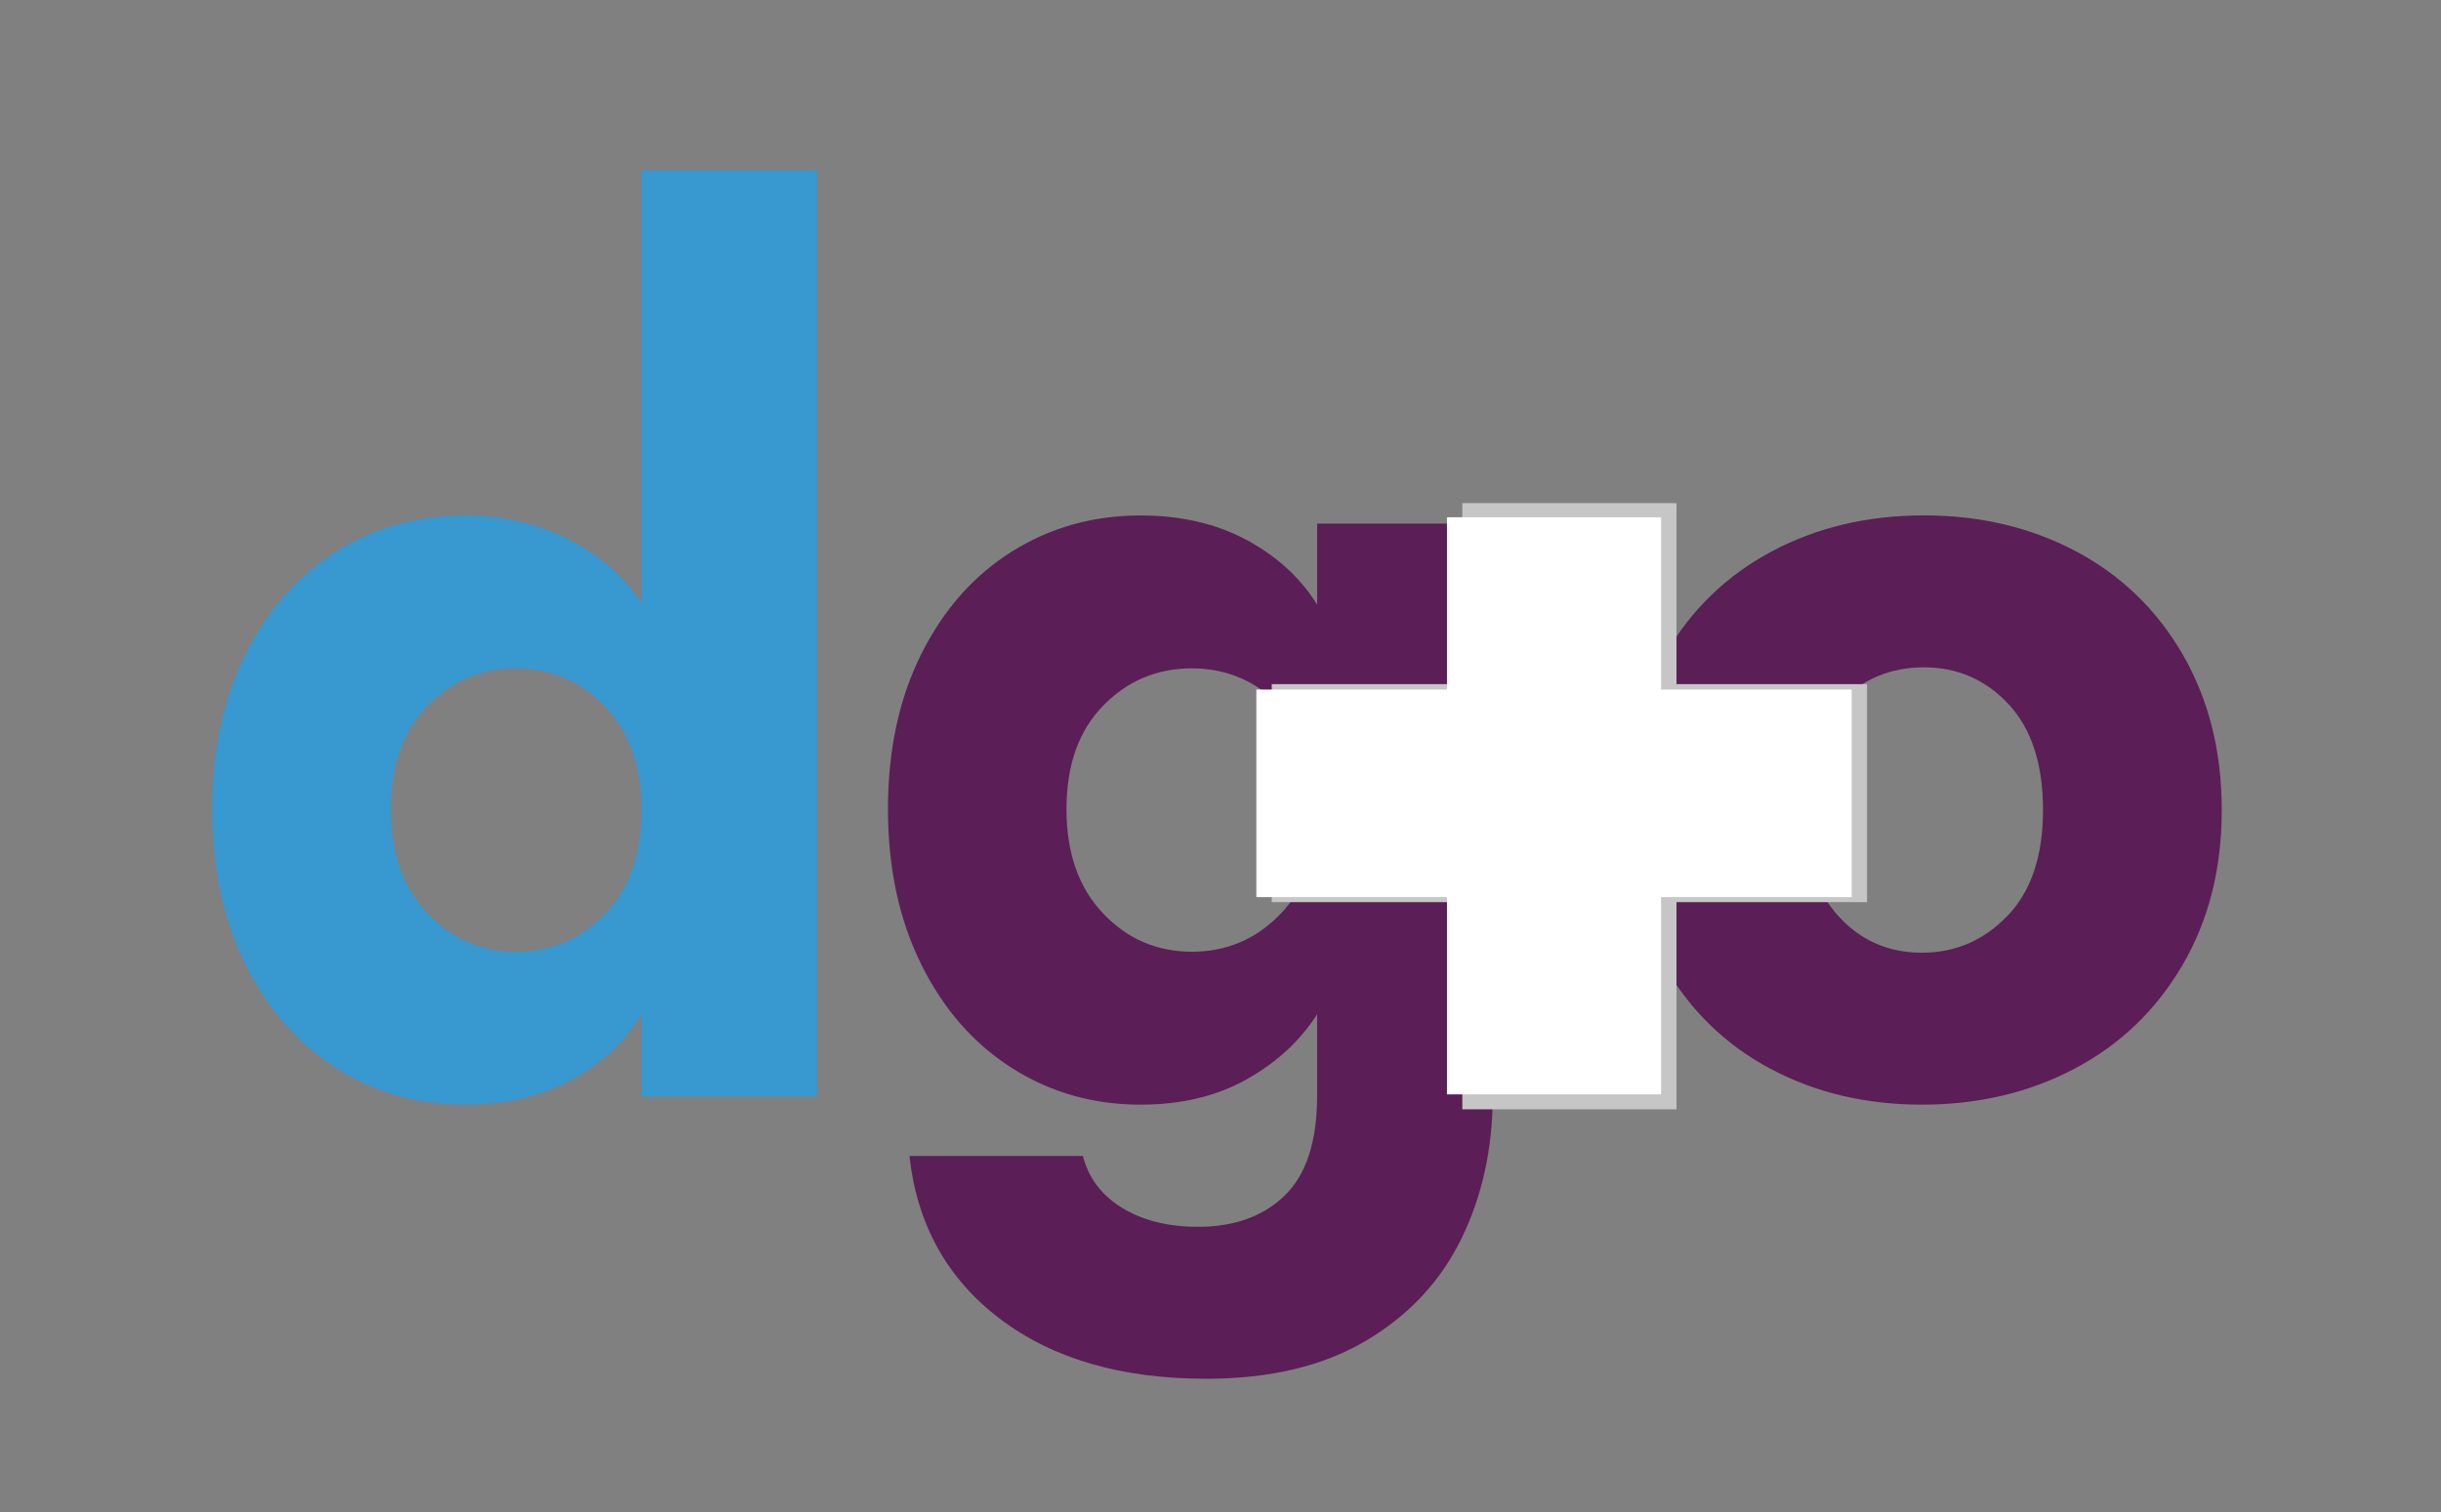
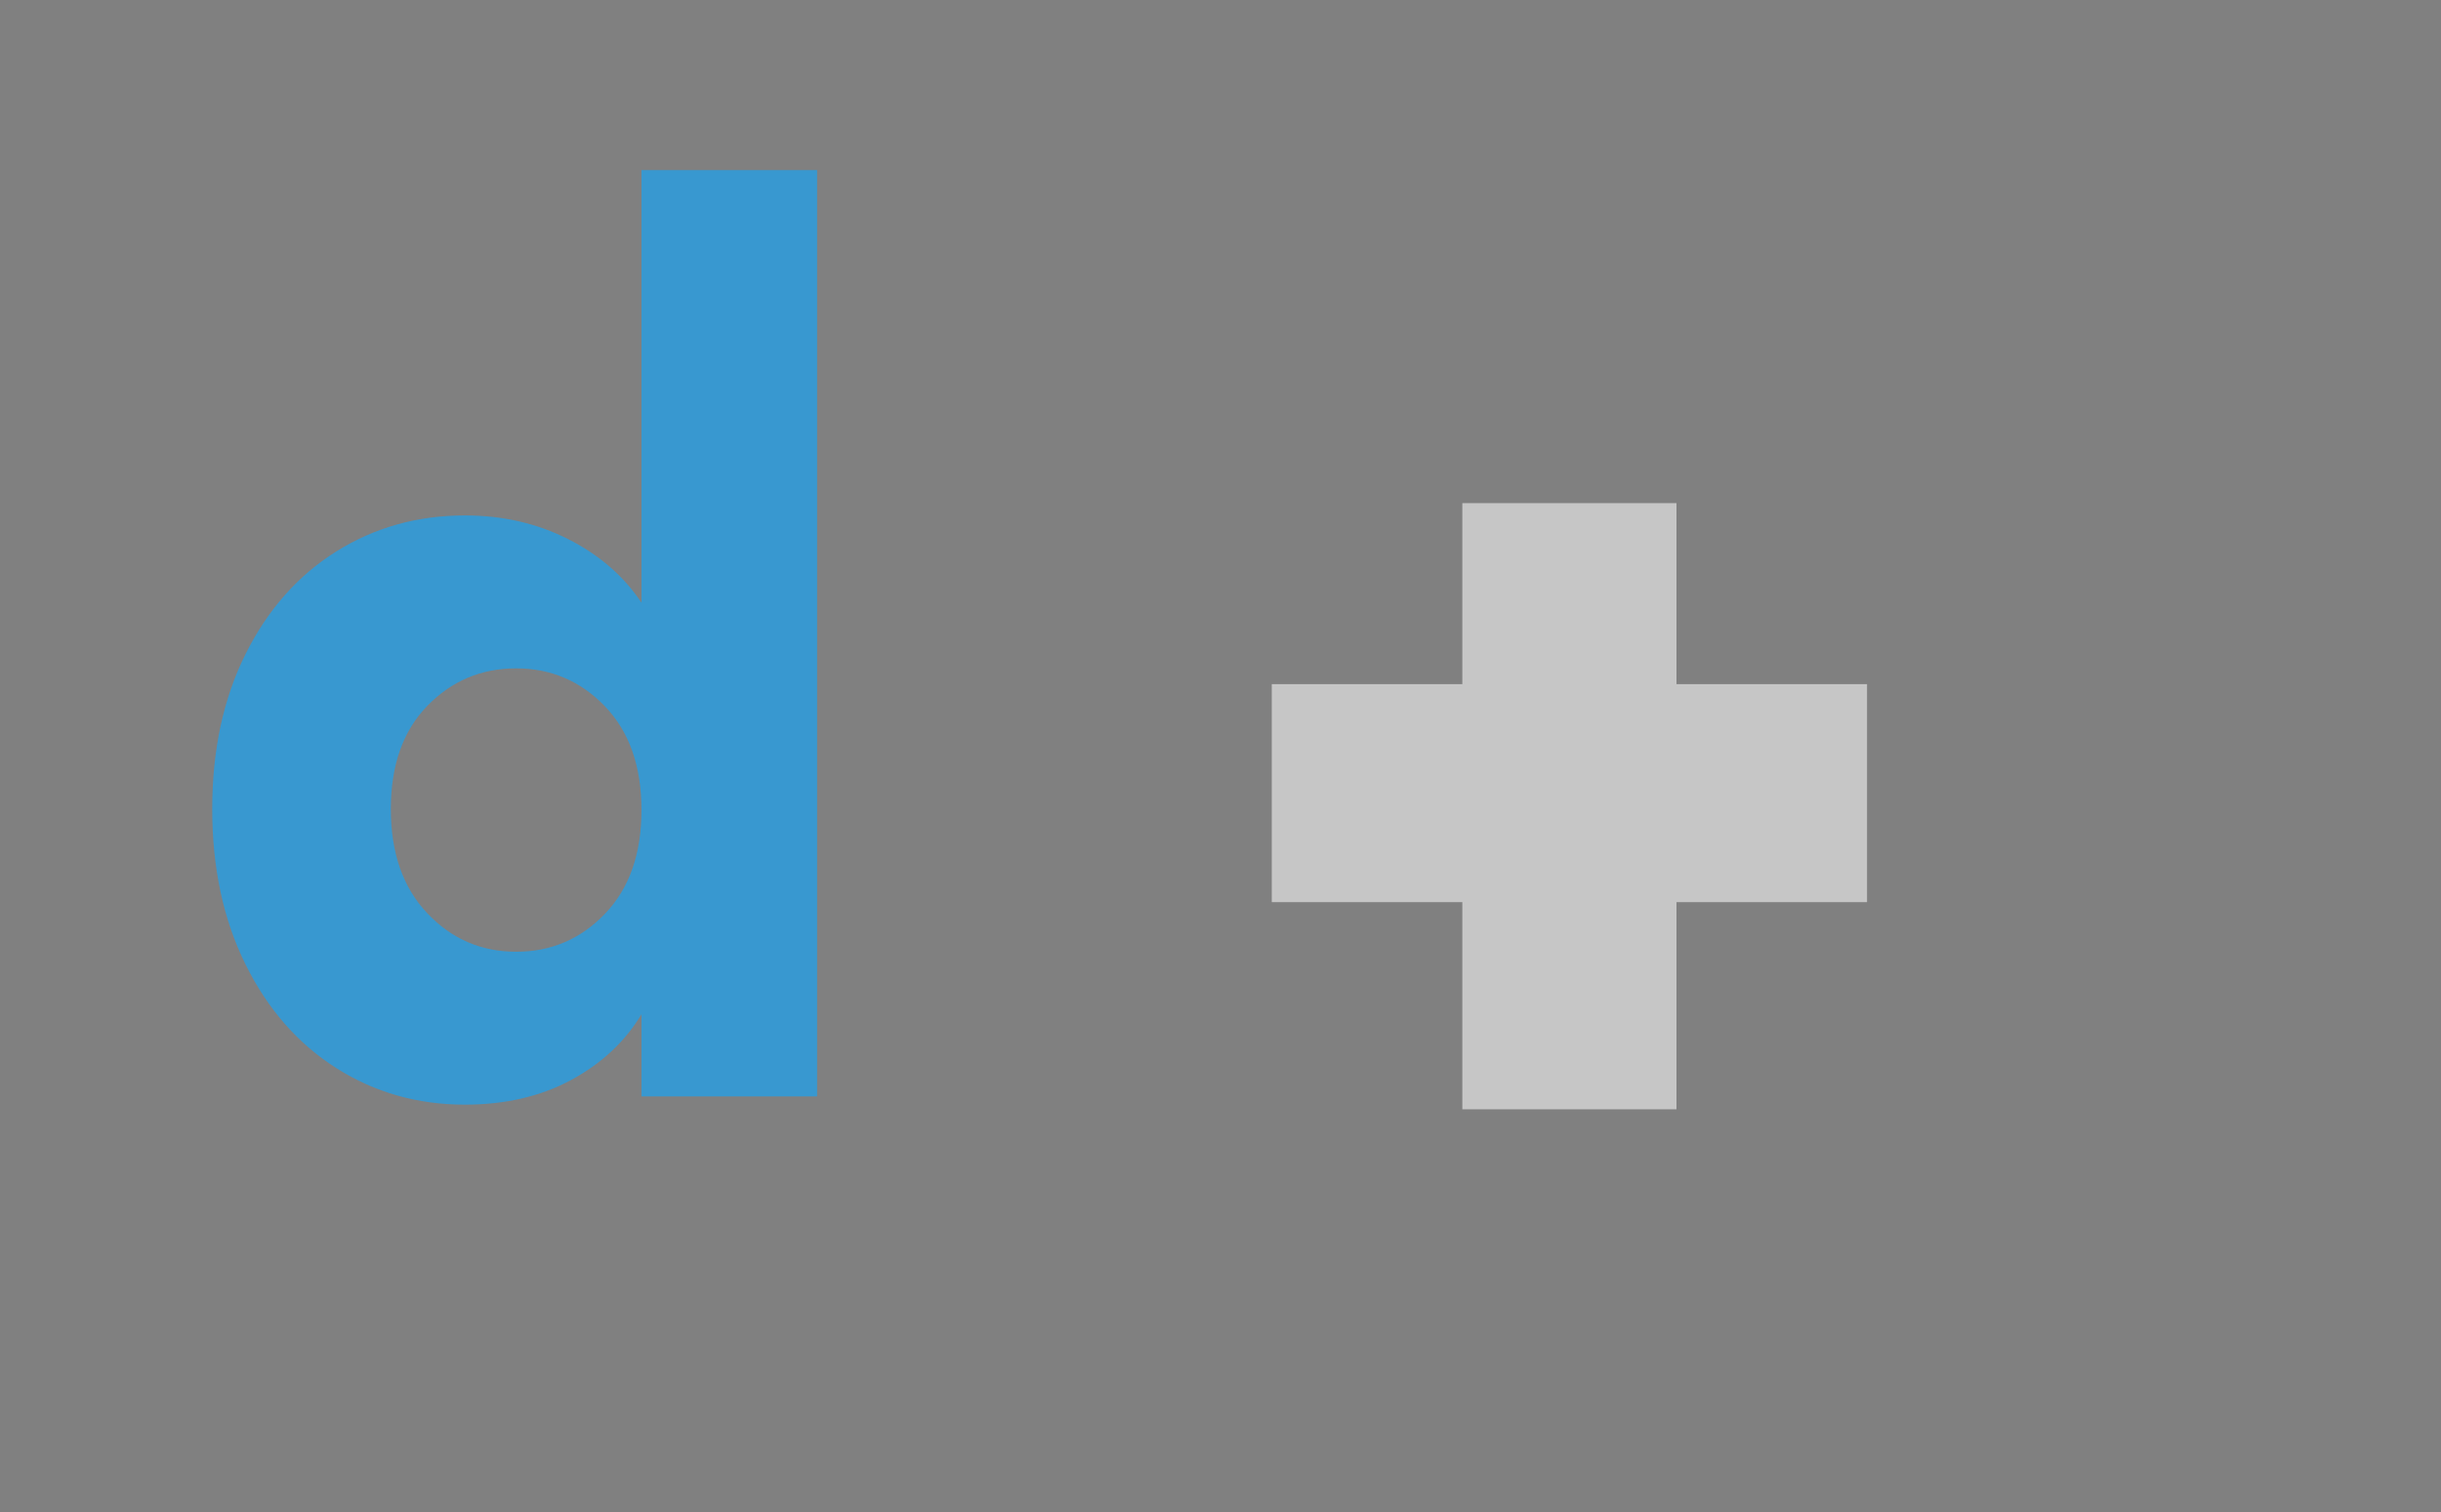
<svg xmlns="http://www.w3.org/2000/svg" id="Laag_1" data-name="Laag 1" viewBox="0 0 351.38 217.73">
  <rect x="0" y="0" width="351.38" height="217.73" fill="#808080" stroke="none" />
  <defs>
    <style>      .cls-1 {        fill: #fff;      }      .cls-2 {        fill: #5c1e57;      }      .cls-3 {        fill: #3898d0;      }      .cls-4 {        fill: #c6c6c6;      }    </style>
  </defs>
-   <path class="cls-2" d="M179.47,77.76c4.38,2.37,7.76,5.47,10.13,9.31v-11.68h25.28v82.34c0,7.59-1.5,14.46-4.51,20.62-3.01,6.16-7.59,11.06-13.75,14.71-6.16,3.65-13.82,5.47-22.99,5.47-12.22,0-22.12-2.88-29.71-8.65-7.59-5.76-11.92-13.58-13.01-23.43h24.98c.79,3.15,2.66,5.64,5.62,7.46,2.96,1.82,6.6,2.74,10.94,2.74,5.22,0,9.39-1.5,12.49-4.51,3.1-3.01,4.66-7.81,4.66-14.41v-11.68c-2.46,3.84-5.86,6.97-10.2,9.39-4.34,2.42-9.41,3.62-15.22,3.62-6.8,0-12.96-1.75-18.48-5.25-5.52-3.5-9.88-8.47-13.08-14.93-3.2-6.45-4.8-13.92-4.8-22.39s1.6-15.91,4.8-22.32c3.2-6.41,7.56-11.33,13.08-14.78,5.52-3.45,11.68-5.17,18.48-5.17,5.81,0,10.91,1.18,15.3,3.55ZM184.35,101.71c-3.5-3.64-7.76-5.47-12.79-5.47s-9.29,1.8-12.79,5.4c-3.5,3.6-5.25,8.55-5.25,14.86s1.75,11.31,5.25,15c3.5,3.7,7.76,5.54,12.79,5.54s9.29-1.82,12.79-5.47c3.5-3.65,5.25-8.62,5.25-14.93s-1.75-11.28-5.25-14.93Z" />
-   <path class="cls-2" d="M254.84,153.89c-6.46-3.45-11.53-8.38-15.22-14.78-3.7-6.4-5.54-13.89-5.54-22.47s1.87-15.94,5.62-22.4c3.74-6.45,8.87-11.41,15.37-14.86,6.5-3.45,13.8-5.17,21.88-5.17s15.37,1.73,21.88,5.17c6.5,3.45,11.63,8.4,15.37,14.86,3.74,6.46,5.62,13.92,5.62,22.4s-1.9,15.94-5.69,22.39c-3.79,6.46-8.97,11.41-15.52,14.86-6.55,3.45-13.87,5.17-21.95,5.17s-15.35-1.72-21.8-5.17ZM288.99,131.86c3.4-3.55,5.1-8.62,5.1-15.22s-1.65-11.68-4.95-15.23c-3.3-3.55-7.37-5.32-12.2-5.32s-9.02,1.75-12.27,5.25c-3.25,3.5-4.88,8.6-4.88,15.3s1.6,11.68,4.8,15.22c3.2,3.55,7.22,5.32,12.05,5.32s8.94-1.77,12.34-5.32Z" />
  <polygon class="cls-4" points="268.76 98.51 241.33 98.51 241.33 72.45 210.5 72.45 210.5 98.51 183.07 98.51 183.07 129.9 210.5 129.9 210.5 159.73 241.33 159.73 241.33 129.9 268.76 129.9 268.76 98.51" />
  <path class="cls-3" d="M35.35,94.17c3.2-6.41,7.56-11.33,13.08-14.78,5.52-3.45,11.68-5.17,18.48-5.17,5.42,0,10.37,1.13,14.86,3.4,4.48,2.27,8.01,5.32,10.57,9.16V24.49h25.28v133.39h-25.28v-11.83c-2.37,3.94-5.74,7.09-10.13,9.46-4.39,2.37-9.49,3.55-15.3,3.55-6.8,0-12.96-1.75-18.48-5.25-5.52-3.5-9.88-8.47-13.08-14.93-3.2-6.45-4.8-13.92-4.8-22.39s1.6-15.91,4.8-22.32ZM87.09,101.71c-3.5-3.64-7.76-5.47-12.79-5.47s-9.29,1.8-12.79,5.4c-3.5,3.6-5.25,8.55-5.25,14.86s1.75,11.31,5.25,15c3.5,3.7,7.76,5.54,12.79,5.54s9.29-1.82,12.79-5.47c3.5-3.65,5.25-8.62,5.25-14.93s-1.75-11.28-5.25-14.93Z" />
-   <polygon class="cls-1" points="266.55 99.29 239.11 99.29 239.11 74.48 208.29 74.48 208.29 99.29 180.85 99.29 180.85 129.18 208.29 129.18 208.29 157.58 239.11 157.58 239.11 129.18 266.55 129.18 266.55 99.29" />
</svg>